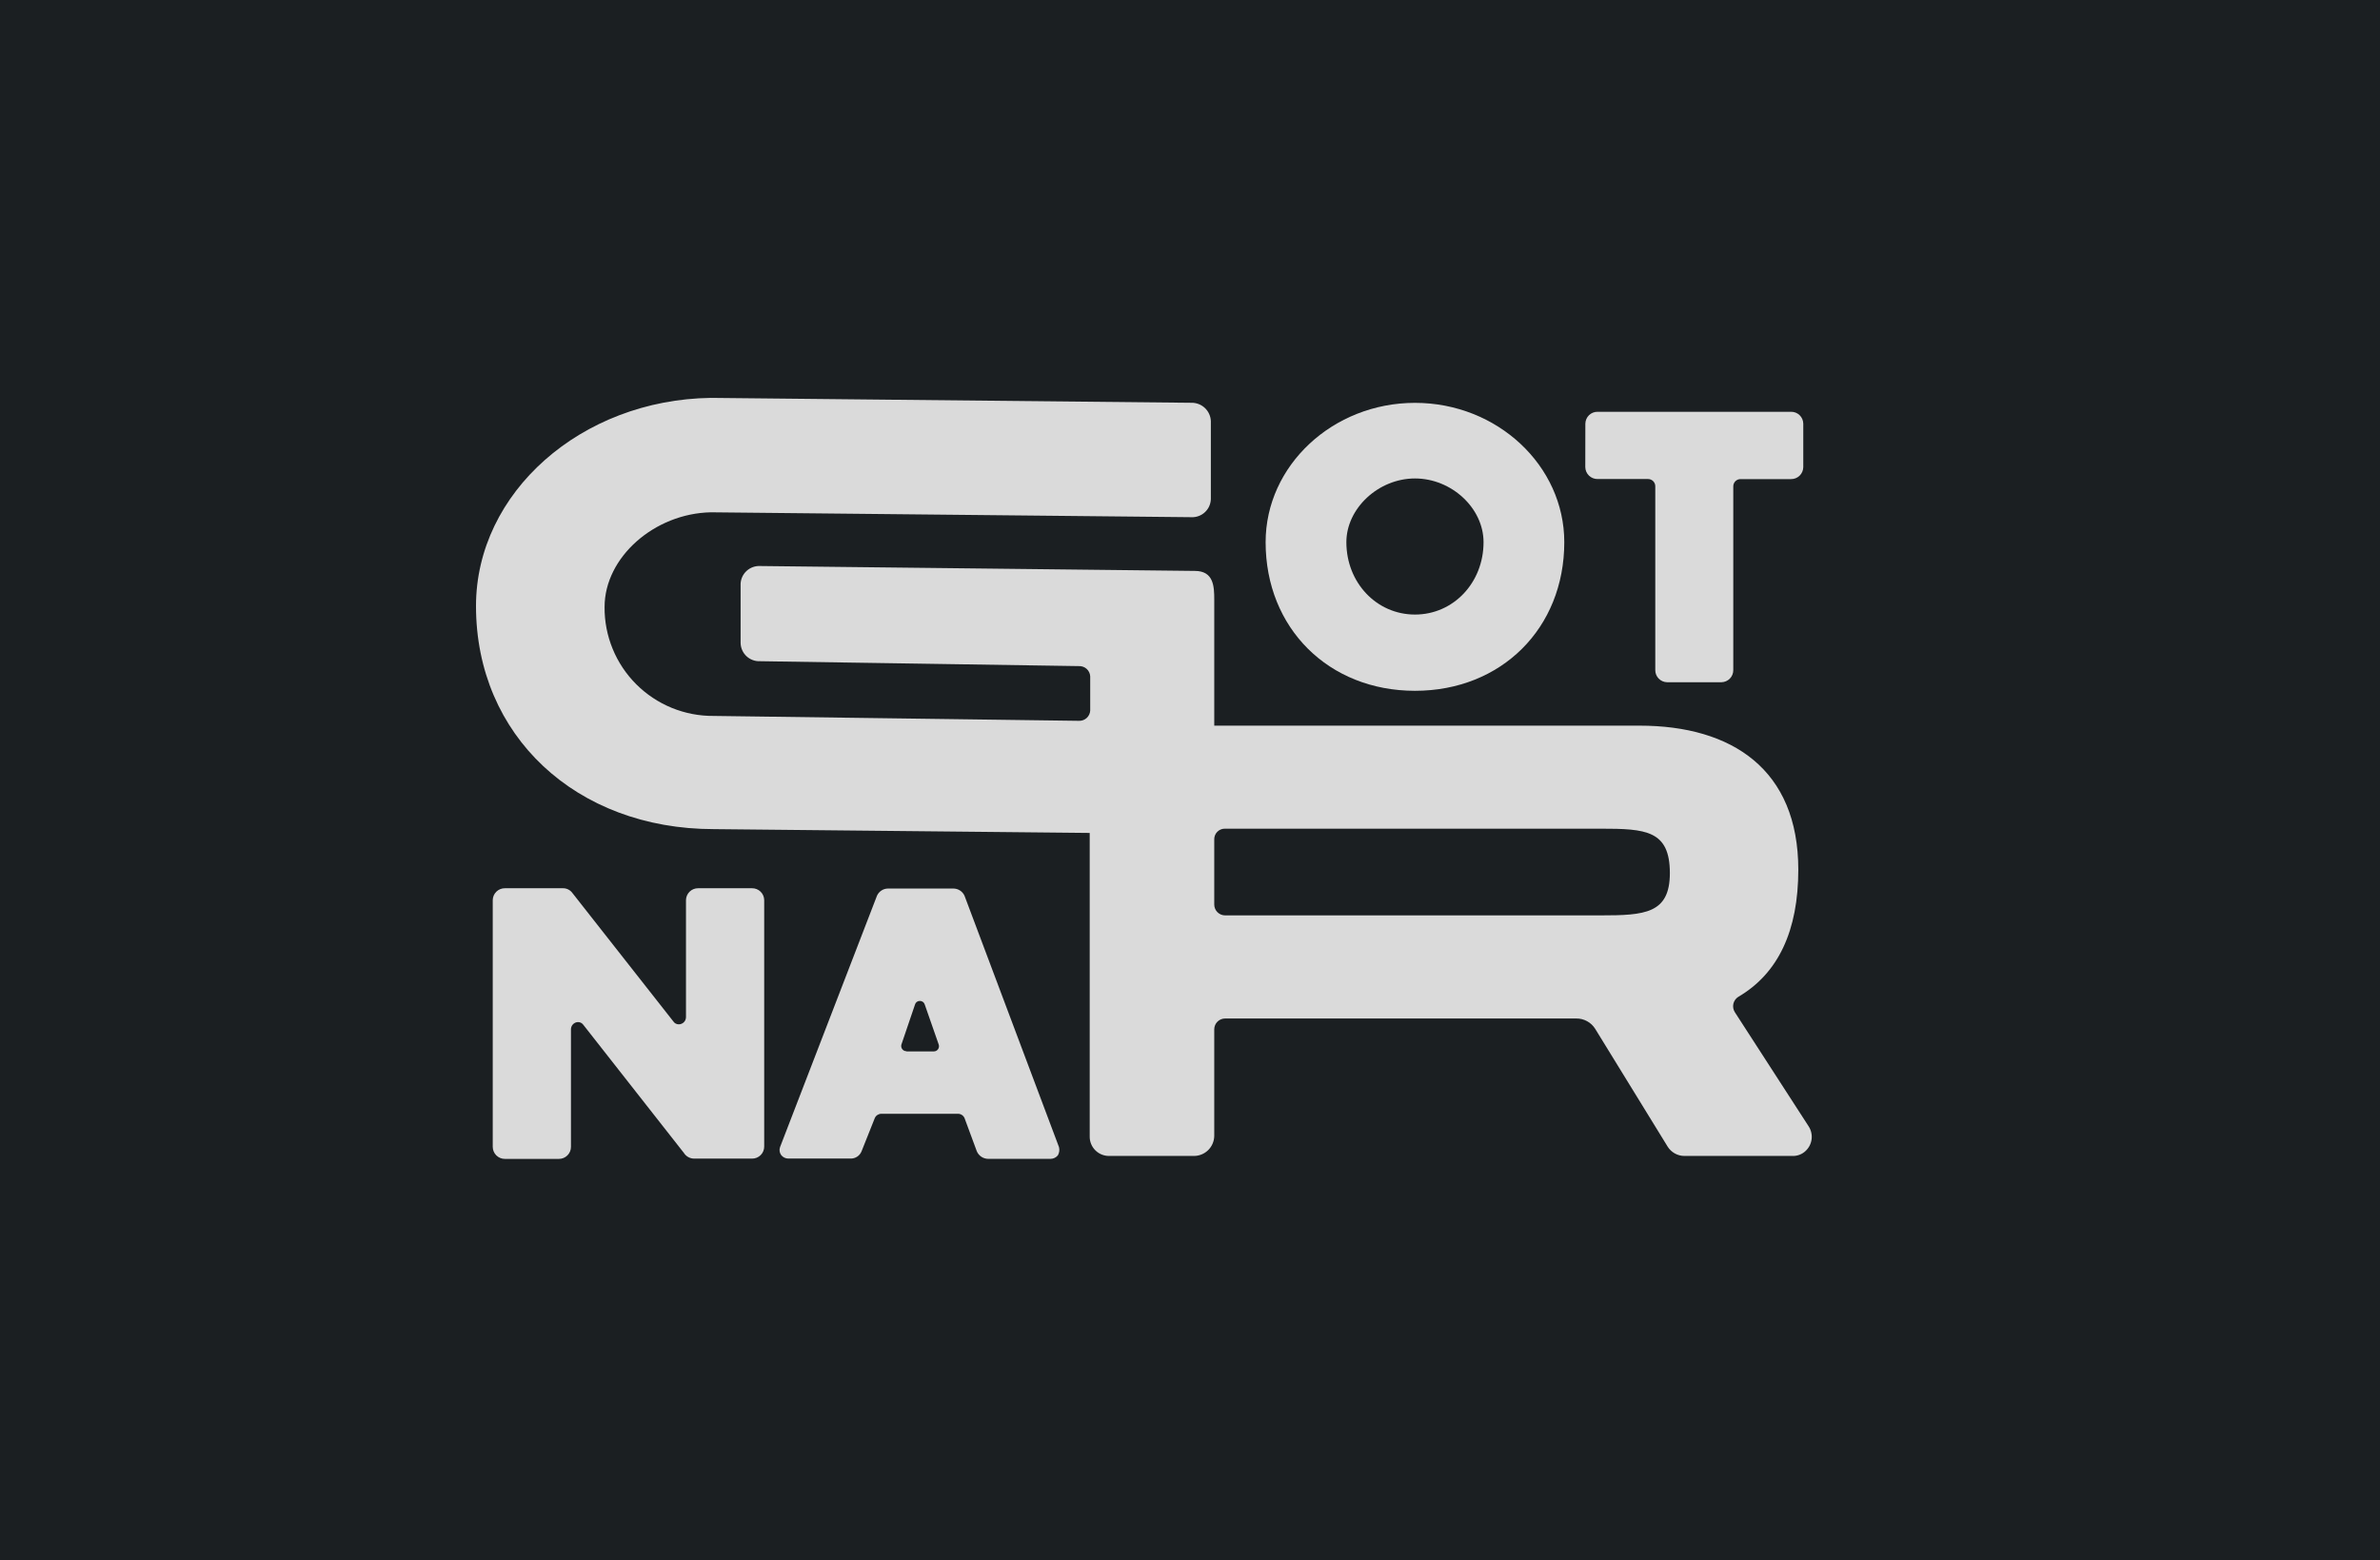
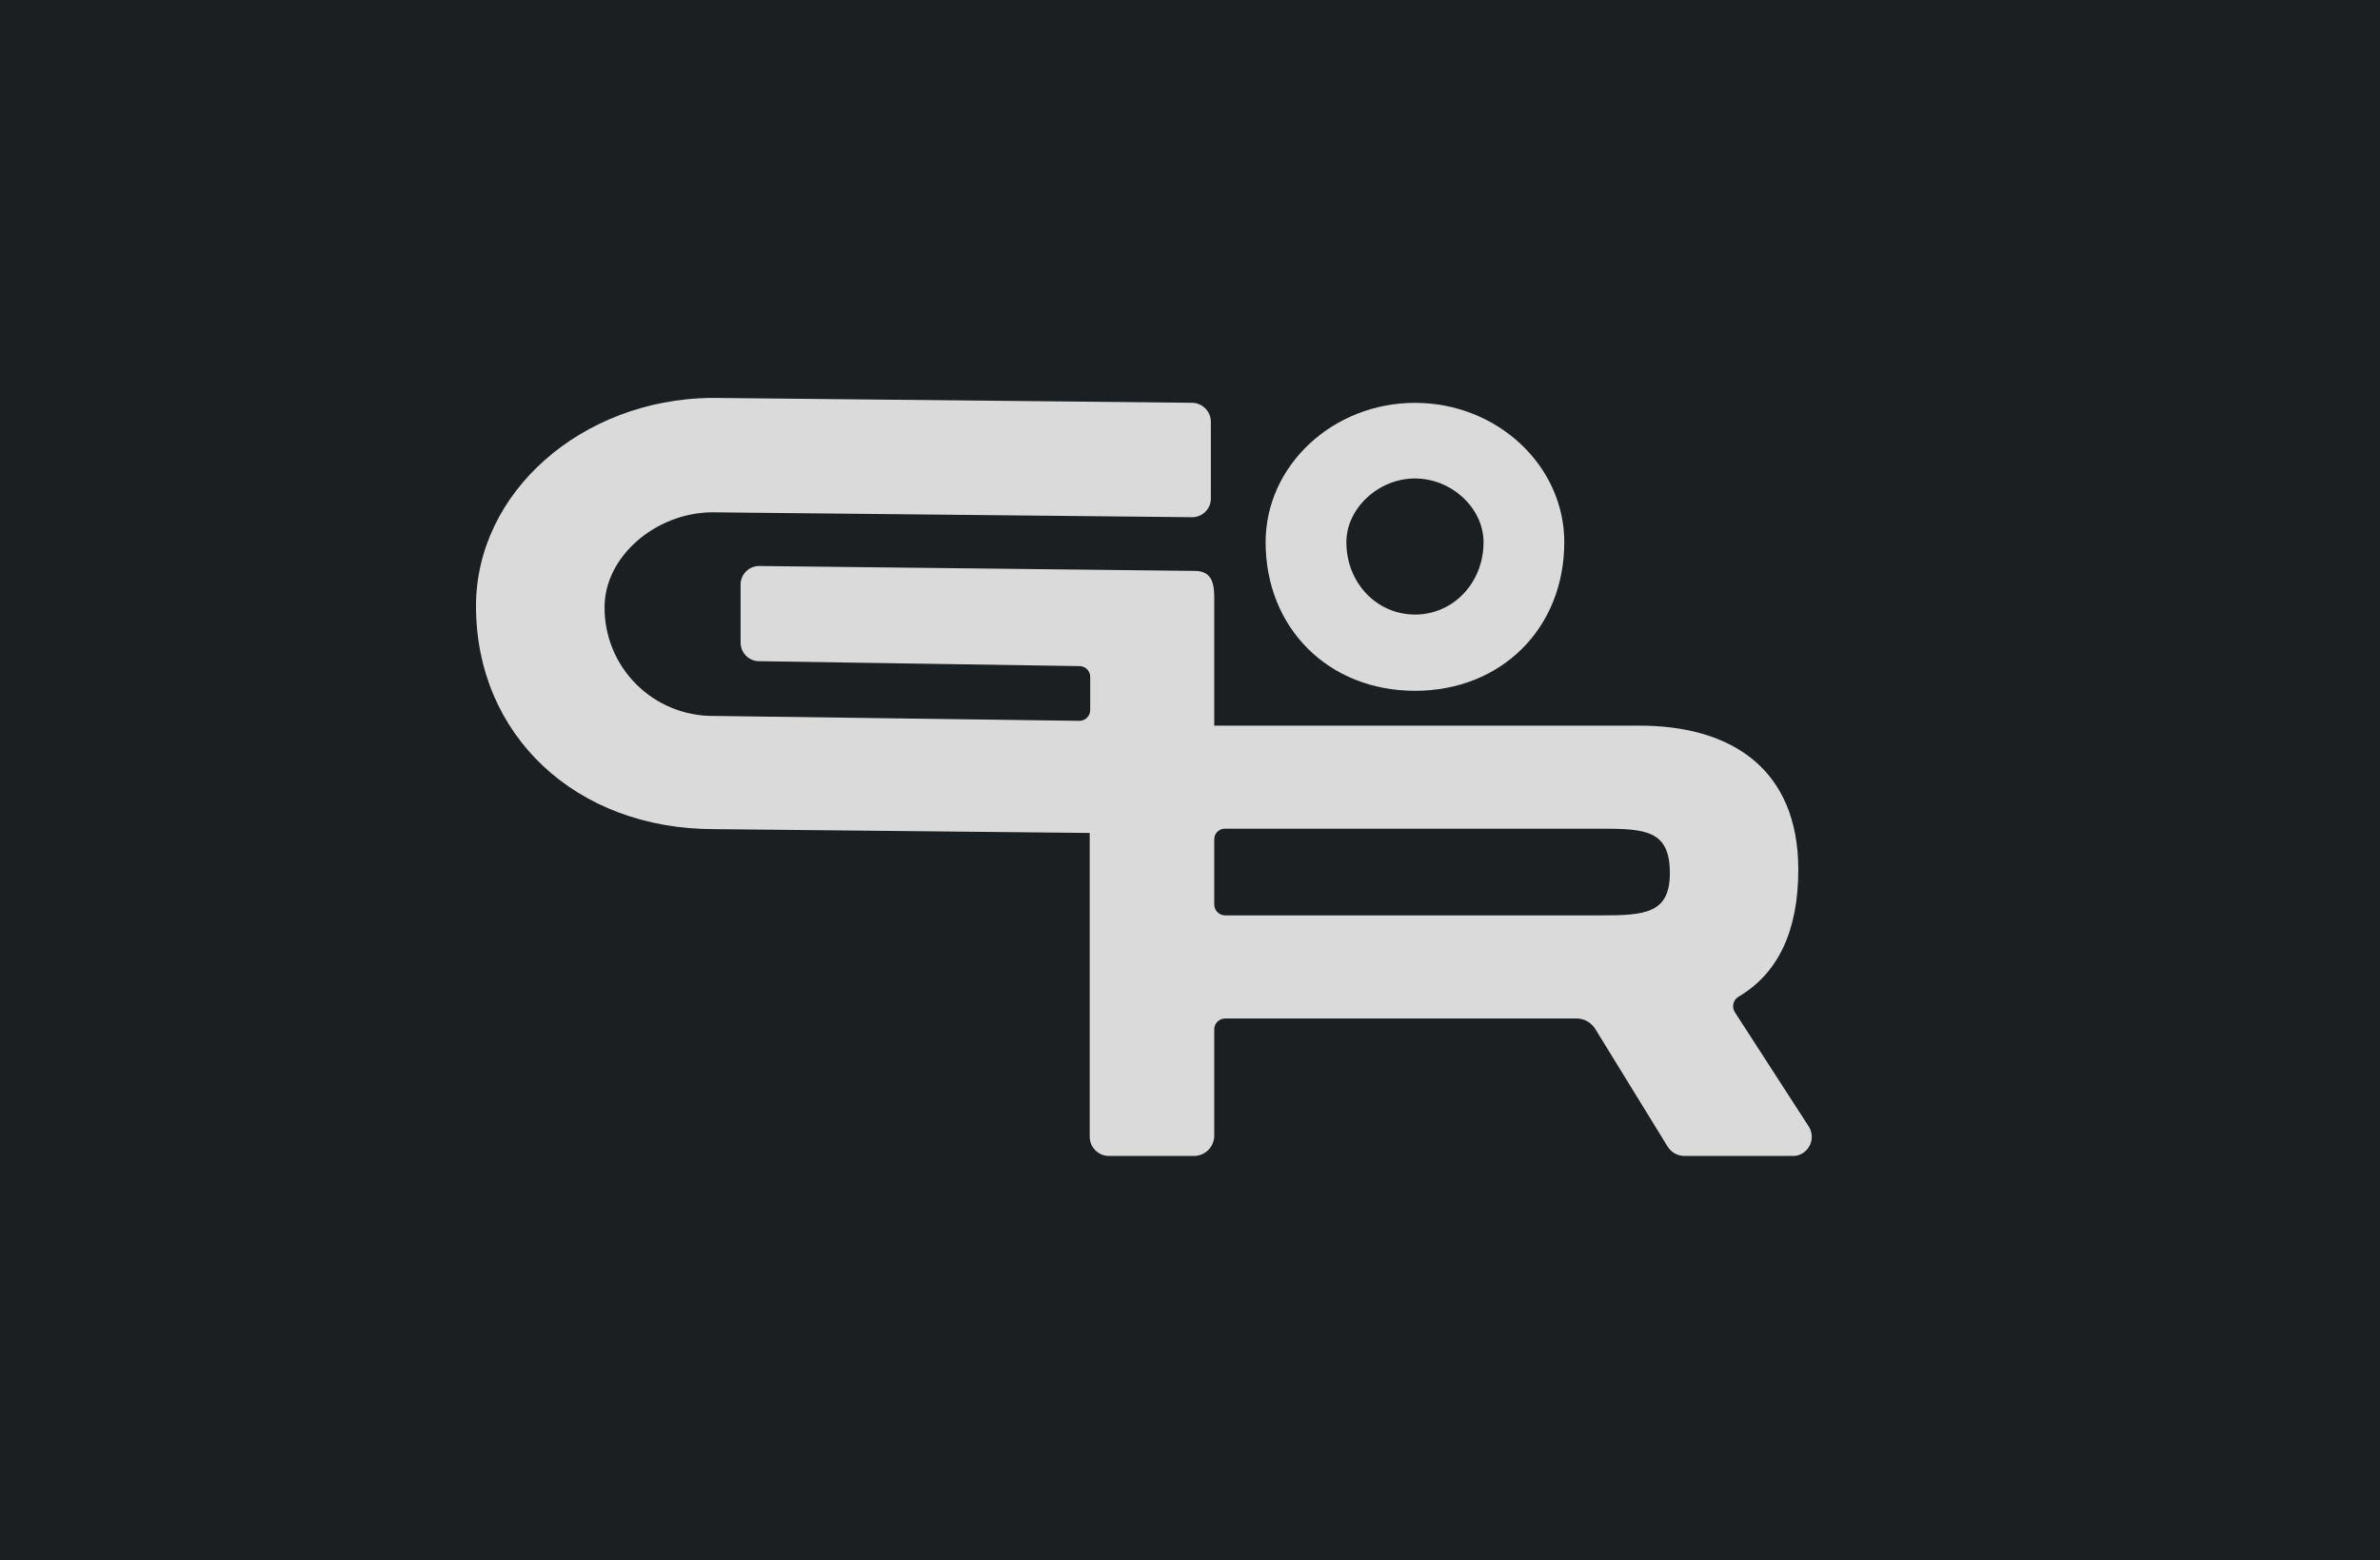
<svg xmlns="http://www.w3.org/2000/svg" width="305" height="200" viewBox="0 0 305 200" fill="none">
  <rect width="305" height="200" fill="#1B1F22" />
  <g clip-path="url(#clip0_1689_3719)">
    <path d="M61 77.683C61 63.137 74.473 51.221 91.1 51L152.676 51.628C153.317 51.615 153.937 51.853 154.404 52.291C154.87 52.73 155.147 53.333 155.173 53.972V63.958C155.166 64.276 155.095 64.59 154.965 64.88C154.836 65.17 154.649 65.432 154.416 65.649C154.184 65.867 153.91 66.036 153.611 66.146C153.313 66.257 152.995 66.307 152.676 66.293L91.1 65.666C83.85 65.813 77.478 71.443 77.478 77.803C77.462 79.641 77.813 81.464 78.511 83.165C79.208 84.867 80.238 86.413 81.541 87.713C82.843 89.012 84.392 90.04 86.096 90.737C87.801 91.433 89.628 91.783 91.469 91.767L138.251 92.394C138.62 92.412 138.981 92.283 139.254 92.036C139.528 91.788 139.693 91.443 139.712 91.075V86.691C139.702 86.509 139.657 86.331 139.578 86.166C139.5 86.002 139.39 85.854 139.254 85.733C139.118 85.611 138.96 85.517 138.787 85.457C138.615 85.396 138.433 85.37 138.251 85.38L97.397 84.752C97.079 84.766 96.761 84.716 96.463 84.605C96.165 84.495 95.892 84.326 95.66 84.108C95.428 83.89 95.243 83.629 95.114 83.338C94.985 83.048 94.915 82.735 94.909 82.417V74.812C94.941 74.184 95.22 73.593 95.686 73.169C96.152 72.746 96.767 72.523 97.397 72.551L153.12 73.179C155.534 73.179 155.608 75.154 155.608 76.87V104.568C155.603 104.88 155.537 105.187 155.413 105.473C155.289 105.759 155.11 106.018 154.886 106.235C154.661 106.452 154.397 106.622 154.107 106.737C153.816 106.852 153.506 106.908 153.194 106.903L91.469 106.276C73.817 106.266 61 94.277 61 77.683Z" fill="#DADADA" />
    <path d="M162.191 69.496C162.191 59.676 170.801 51.637 181.333 51.637C191.866 51.637 200.465 59.676 200.465 69.496C200.465 80.516 192.411 88.546 181.333 88.546C170.255 88.546 162.191 80.507 162.191 69.496ZM172.539 69.496C172.539 74.683 176.404 78.772 181.333 78.772C186.262 78.772 190.118 74.683 190.118 69.496C190.118 65.13 186.021 61.328 181.333 61.328C176.645 61.328 172.539 65.167 172.539 69.496Z" fill="#DADADA" />
-     <path d="M203.165 54.295C203.169 54.093 203.213 53.893 203.294 53.707C203.375 53.522 203.491 53.354 203.637 53.213C203.783 53.073 203.956 52.962 204.144 52.888C204.333 52.814 204.535 52.778 204.738 52.782H229.52C229.723 52.778 229.924 52.814 230.113 52.888C230.302 52.962 230.474 53.073 230.62 53.213C230.766 53.354 230.883 53.522 230.964 53.707C231.045 53.893 231.088 54.093 231.092 54.295V59.888C231.085 60.298 230.915 60.688 230.621 60.973C230.326 61.259 229.93 61.416 229.52 61.411H223.047C222.802 61.411 222.566 61.508 222.393 61.681C222.22 61.855 222.122 62.089 222.122 62.334V85.888C222.127 86.295 221.97 86.688 221.686 86.98C221.402 87.272 221.014 87.44 220.606 87.448H213.643C213.235 87.44 212.846 87.272 212.562 86.98C212.278 86.688 212.121 86.295 212.126 85.888V62.325C212.126 62.08 212.029 61.845 211.855 61.672C211.682 61.499 211.447 61.402 211.201 61.402H204.728C204.318 61.407 203.922 61.249 203.628 60.964C203.333 60.679 203.164 60.289 203.156 59.879L203.165 54.295Z" fill="#DADADA" />
-     <path d="M64.708 113.853H72.106C72.346 113.844 72.584 113.894 72.8 113.999C73.016 114.103 73.203 114.259 73.345 114.452L86.291 130.927C86.366 131.042 86.469 131.136 86.59 131.201C86.712 131.265 86.847 131.298 86.985 131.296C87.23 131.296 87.465 131.199 87.639 131.026C87.812 130.853 87.909 130.618 87.909 130.373V115.366C87.917 114.959 88.085 114.571 88.378 114.288C88.671 114.004 89.064 113.848 89.472 113.853H96.371C96.779 113.848 97.172 114.004 97.465 114.288C97.758 114.571 97.926 114.959 97.933 115.366V146.95C97.936 147.155 97.897 147.359 97.819 147.549C97.742 147.74 97.627 147.913 97.481 148.058C97.335 148.203 97.162 148.318 96.972 148.396C96.781 148.473 96.576 148.512 96.371 148.509H88.973C88.707 148.511 88.445 148.445 88.212 148.317C87.979 148.19 87.783 148.005 87.641 147.78L74.732 131.333C74.653 131.227 74.55 131.143 74.43 131.086C74.311 131.03 74.18 131.004 74.048 131.01C73.811 131.022 73.587 131.125 73.424 131.296C73.26 131.468 73.169 131.696 73.169 131.933V146.987C73.172 147.192 73.133 147.396 73.056 147.586C72.978 147.777 72.863 147.95 72.717 148.095C72.572 148.24 72.398 148.355 72.208 148.433C72.017 148.51 71.813 148.549 71.607 148.546H64.708C64.503 148.548 64.299 148.508 64.109 148.43C63.919 148.352 63.746 148.237 63.6 148.092C63.455 147.947 63.34 147.775 63.262 147.585C63.184 147.395 63.144 147.192 63.145 146.987V115.366C63.153 114.959 63.321 114.571 63.614 114.288C63.907 114.004 64.3 113.848 64.708 113.853Z" fill="#DADADA" />
-     <path d="M99.967 147.025L112.386 114.814C112.508 114.539 112.708 114.305 112.961 114.141C113.214 113.977 113.509 113.89 113.81 113.891H122.133C122.442 113.884 122.746 113.967 123.007 114.131C123.269 114.296 123.476 114.533 123.603 114.814L135.708 147.025C135.803 147.383 135.753 147.765 135.569 148.086C135.457 148.225 135.316 148.337 135.157 148.415C134.997 148.493 134.822 148.535 134.644 148.539H126.636C126.318 148.537 126.009 148.44 125.746 148.261C125.484 148.081 125.282 147.828 125.166 147.533L123.603 143.306C123.531 143.145 123.414 143.009 123.267 142.912C123.119 142.816 122.947 142.763 122.771 142.761H112.941C112.765 142.763 112.593 142.816 112.445 142.912C112.298 143.009 112.181 143.145 112.109 143.306L110.407 147.579C110.294 147.86 110.096 148.099 109.841 148.265C109.586 148.43 109.287 148.513 108.983 148.502H101.031C100.852 148.503 100.676 148.463 100.515 148.384C100.355 148.306 100.215 148.191 100.106 148.05C100 147.903 99.933 147.733 99.908 147.555C99.884 147.376 99.904 147.194 99.967 147.025V147.025ZM116.159 134.768H119.655C119.761 134.77 119.865 134.747 119.961 134.701C120.056 134.654 120.139 134.586 120.202 134.501C120.265 134.416 120.307 134.317 120.325 134.213C120.342 134.108 120.334 134.001 120.302 133.901L118.508 128.76C118.468 128.621 118.383 128.5 118.265 128.416C118.147 128.332 118.005 128.291 117.861 128.298C117.723 128.298 117.59 128.343 117.481 128.427C117.372 128.51 117.294 128.627 117.259 128.76L115.512 133.901C115.485 134 115.481 134.104 115.501 134.204C115.521 134.305 115.564 134.4 115.626 134.481C115.689 134.563 115.77 134.628 115.862 134.673C115.955 134.718 116.056 134.741 116.159 134.741V134.768Z" fill="#DADADA" />
    <path d="M142.134 93.012H210.11C221.974 93.012 230.454 98.642 230.454 111.471C230.454 119.289 227.892 124.771 222.769 127.77C222.609 127.87 222.471 128.001 222.361 128.154C222.252 128.308 222.175 128.482 222.133 128.665C222.092 128.849 222.088 129.039 222.121 129.225C222.154 129.41 222.223 129.587 222.325 129.746L231.776 144.365C232.093 144.85 232.23 145.431 232.162 146.006C232.095 146.581 231.827 147.114 231.406 147.512C231.183 147.728 230.92 147.897 230.631 148.009C230.342 148.122 230.033 148.176 229.723 148.168H215.852C215.428 148.165 215.011 148.056 214.64 147.852C214.268 147.647 213.954 147.353 213.726 146.996L204.423 131.868C204.167 131.461 203.811 131.126 203.388 130.895C202.966 130.664 202.491 130.544 202.009 130.549H157.003C156.633 130.549 156.278 130.695 156.016 130.957C155.754 131.218 155.607 131.573 155.607 131.942V145.611C155.595 146.298 155.311 146.953 154.817 147.432C154.324 147.911 153.66 148.175 152.972 148.168H142.134C141.807 148.17 141.482 148.108 141.179 147.984C140.876 147.86 140.601 147.677 140.37 147.446C140.138 147.215 139.955 146.94 139.831 146.638C139.707 146.336 139.644 146.012 139.647 145.685V95.384C139.666 94.742 139.938 94.133 140.403 93.689C140.869 93.245 141.49 93.002 142.134 93.012V93.012ZM155.607 107.632V115.938C155.607 116.308 155.754 116.662 156.016 116.924C156.278 117.185 156.633 117.332 157.003 117.332H205.135C210.776 117.332 213.994 117.11 213.994 111.914C213.994 106.432 210.914 106.219 205.135 106.219H157.003C156.817 106.213 156.631 106.245 156.457 106.314C156.283 106.383 156.126 106.487 155.995 106.62C155.863 106.752 155.761 106.911 155.695 107.085C155.628 107.259 155.598 107.445 155.607 107.632V107.632Z" fill="#DADADA" />
  </g>
  <defs>
    <clipPath id="clip0_1689_3719">
      <rect width="184" height="97.75" fill="white" transform="translate(61 51)" />
    </clipPath>
  </defs>
</svg>